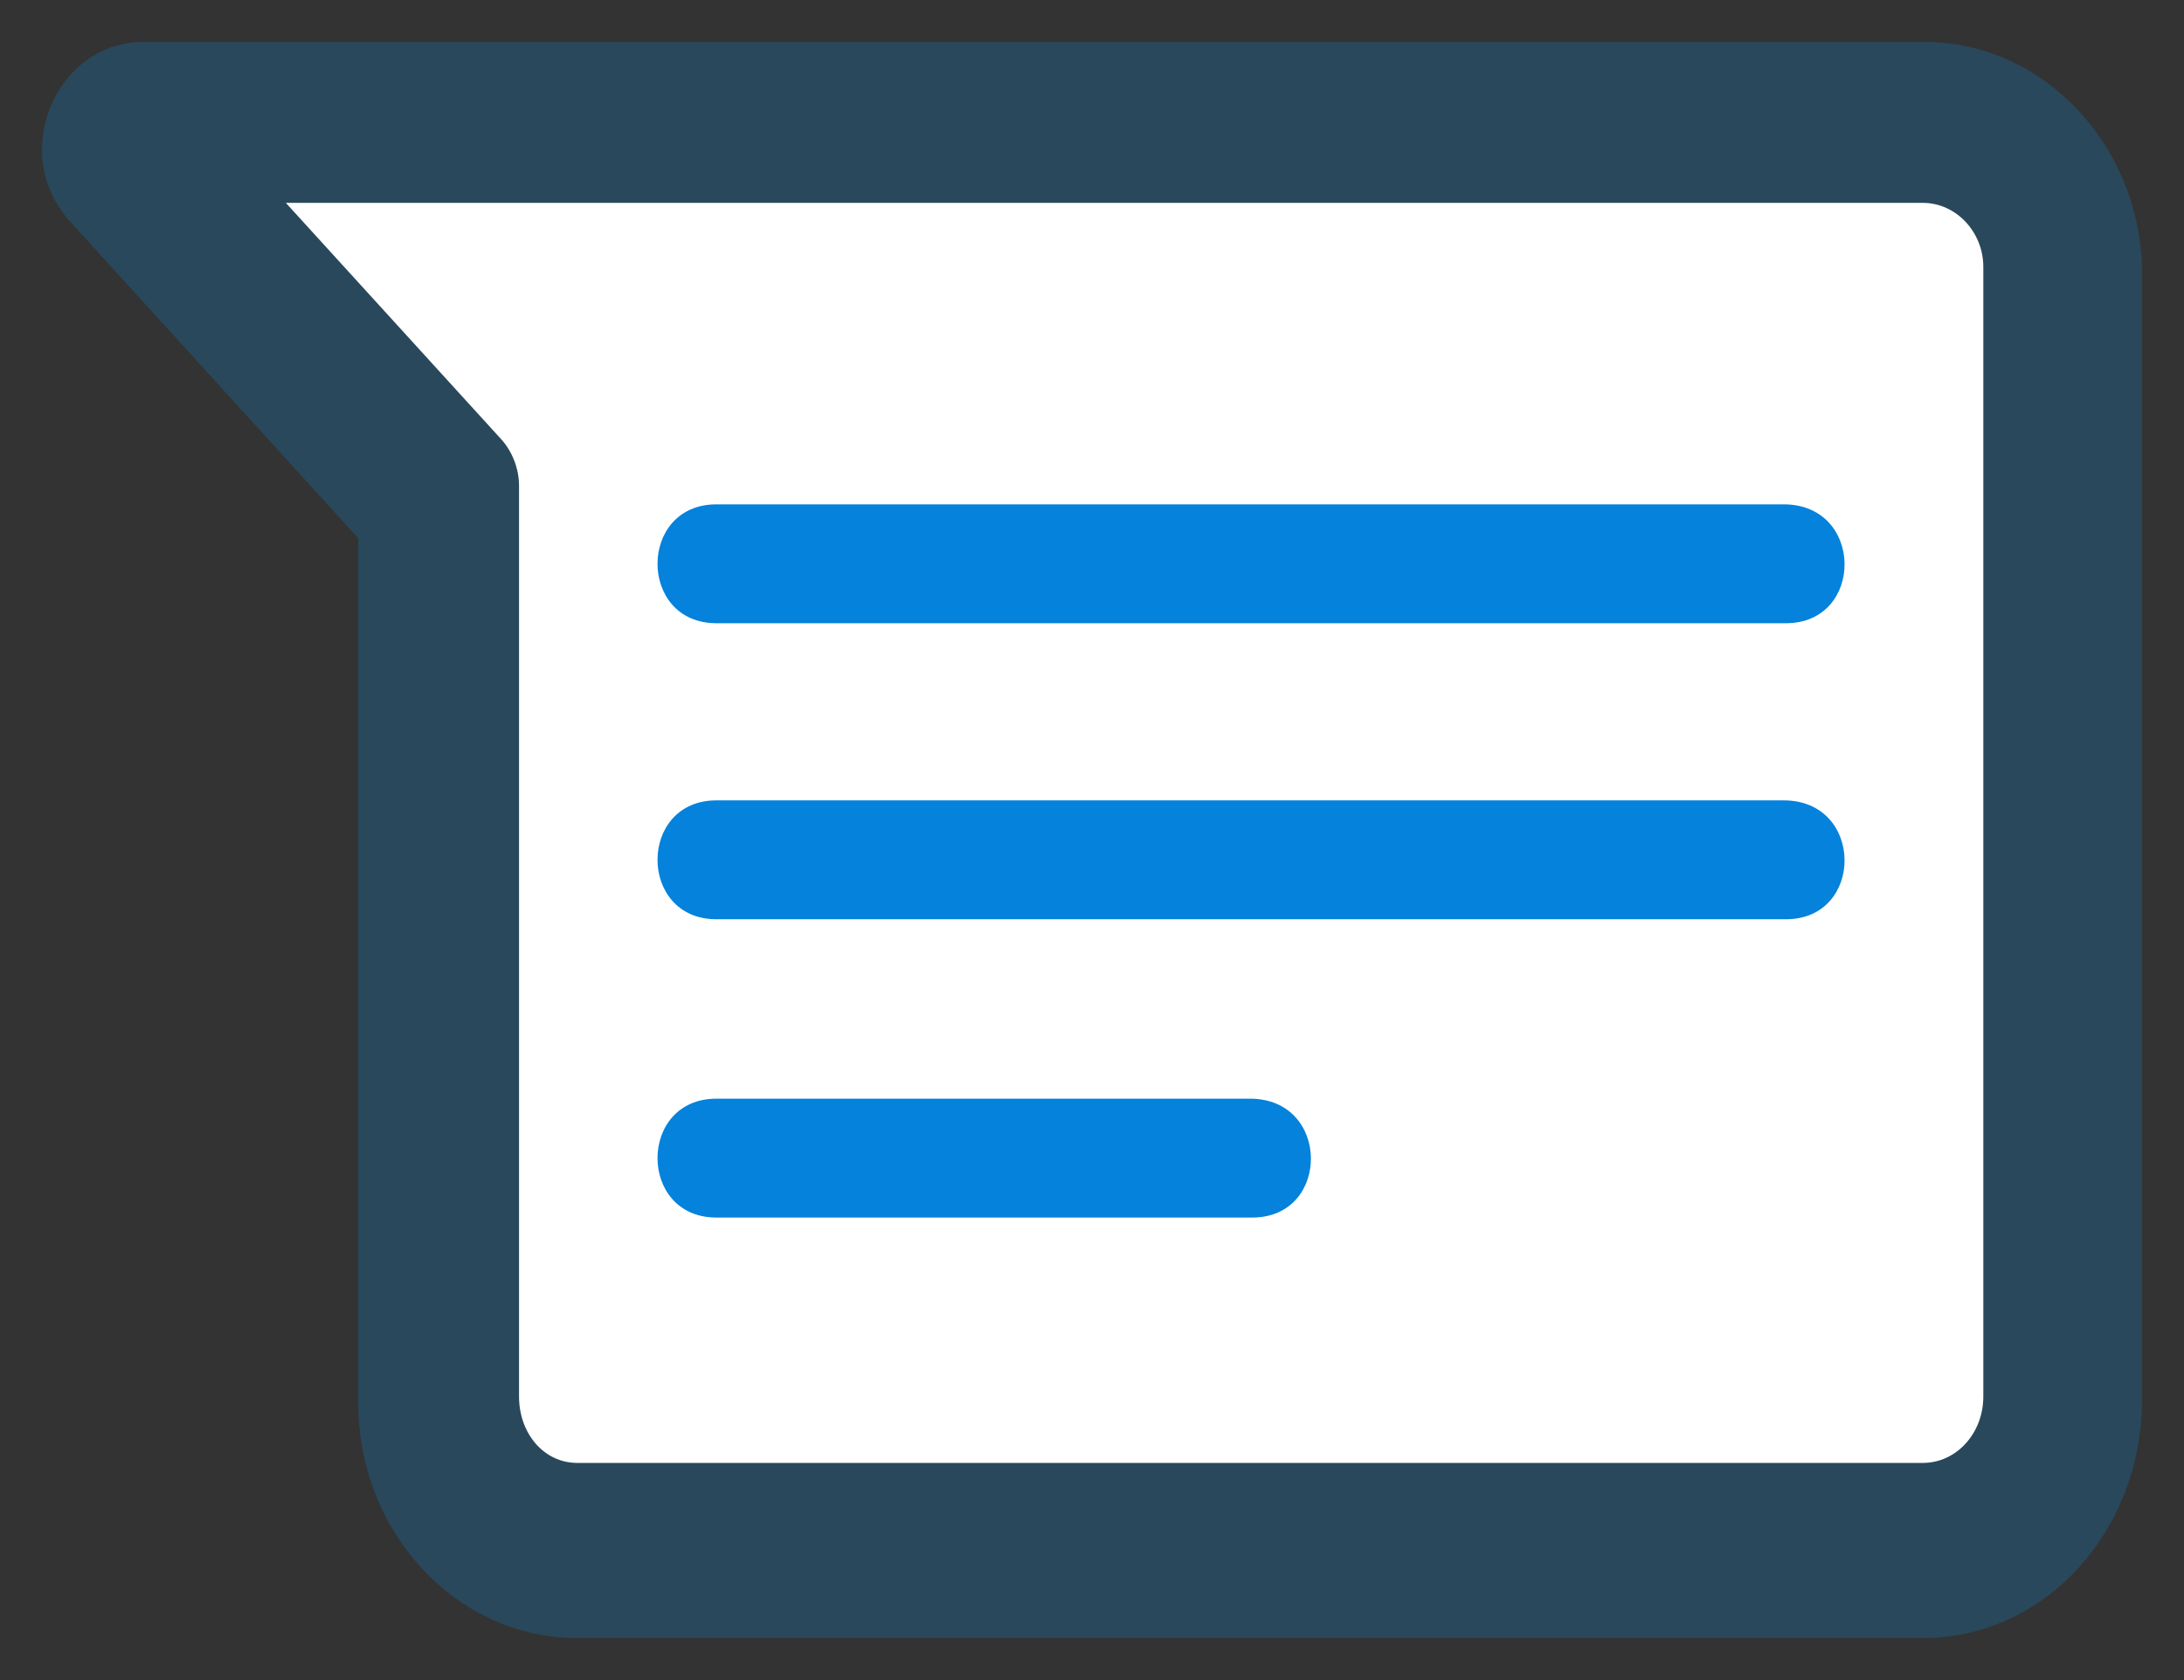
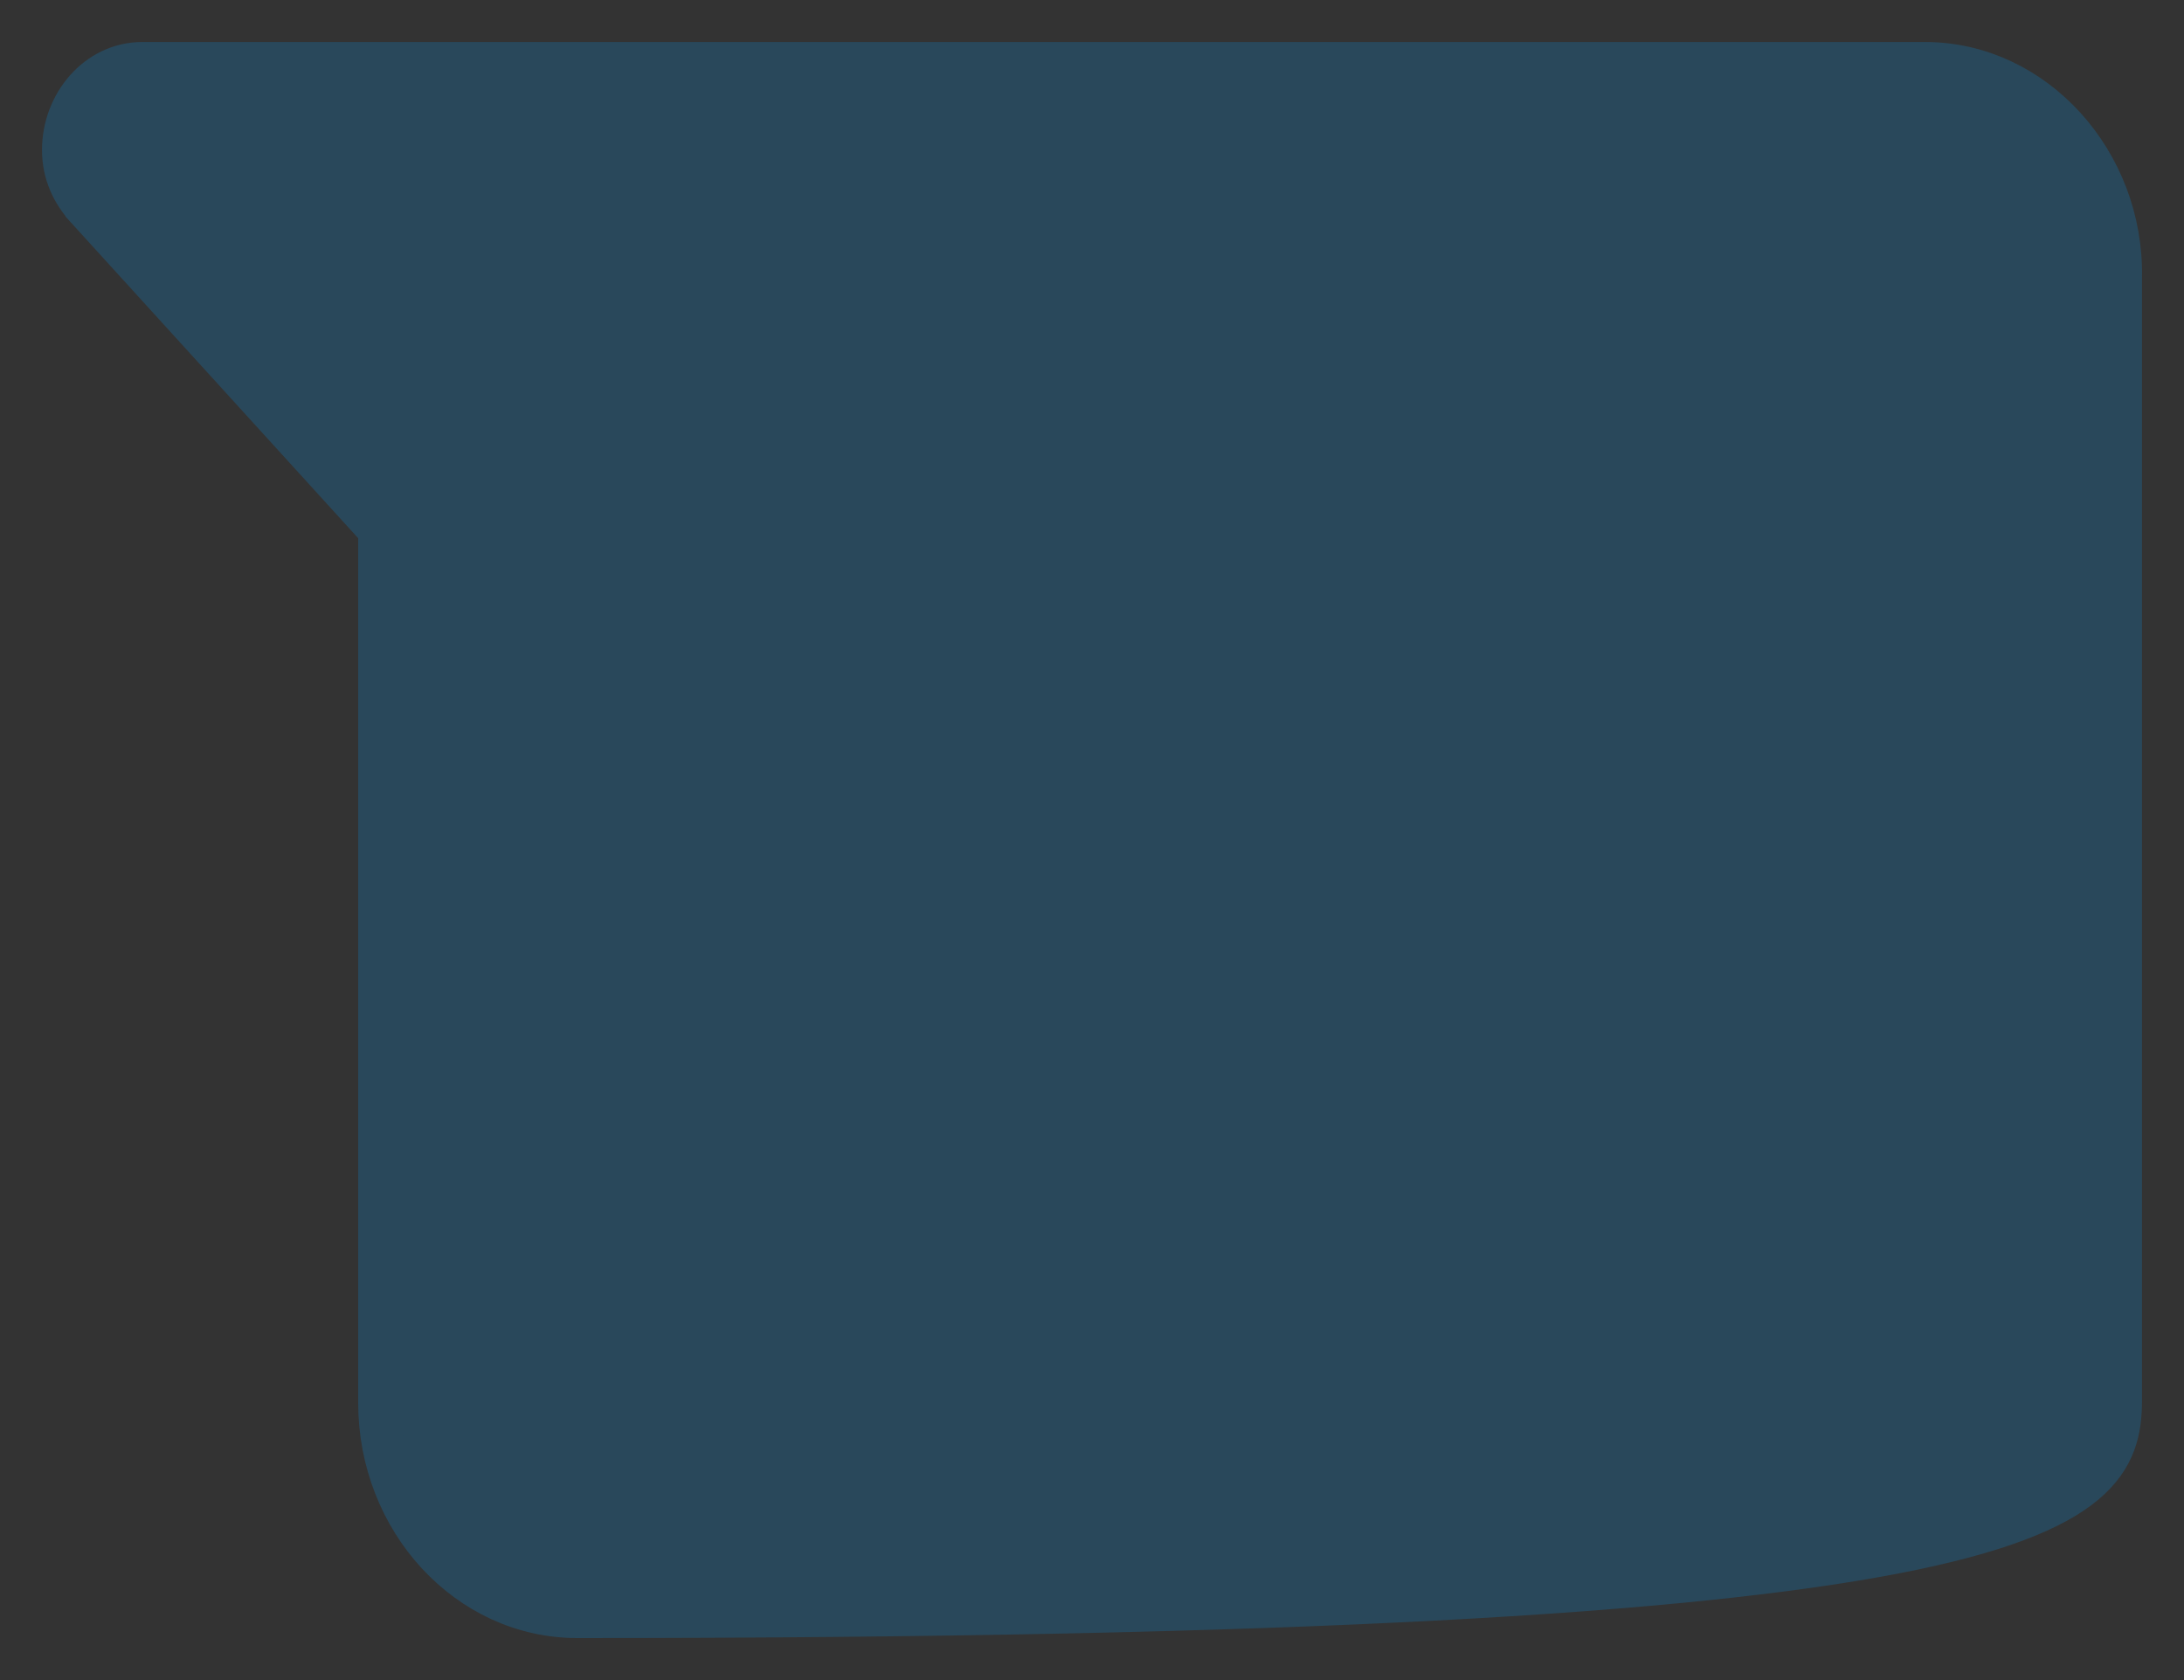
<svg xmlns="http://www.w3.org/2000/svg" width="26" height="20" viewBox="0 0 26 20" fill="none">
  <rect x="0" y="0" width="26" height="20" fill="#333333" stroke="none" />
-   <path d="M22.917 0.75H1.694C1.156 0.75 0.75 1.239 0.75 1.786C0.75 2.062 0.86 2.295 1.029 2.479C1.029 2.479 1.029 2.479 1.029 2.48L4.514 6.31V16.699C4.514 18.1 5.569 19.25 6.873 19.25H22.89C24.227 19.25 25.25 18.064 25.25 16.67V3.304C25.277 1.93 24.222 0.75 22.917 0.75Z" fill="#29485B" stroke="#29485B" stroke-width="0.5" />
-   <path d="M23.611 16.624C23.611 17.063 23.291 17.415 22.89 17.415H6.873C6.473 17.415 6.179 17.063 6.179 16.624V5.784C6.179 5.579 6.099 5.374 5.965 5.227L3.403 2.415H22.89C23.291 2.415 23.611 2.766 23.611 3.177V16.624Z" fill="white" />
-   <path d="M21.262 10.943H8.528C7.594 10.943 7.594 9.528 8.528 9.528H21.235C22.196 9.528 22.196 10.943 21.262 10.943Z" fill="#0482DC" />
-   <path d="M21.262 7.419H8.528C7.594 7.419 7.594 6.004 8.528 6.004H21.235C22.196 6.004 22.196 7.419 21.262 7.419Z" fill="#0482DC" />
-   <path d="M14.909 14.494H8.528C7.594 14.494 7.594 13.079 8.528 13.079H14.882C15.843 13.079 15.843 14.494 14.909 14.494Z" fill="#0482DC" />
+   <path d="M22.917 0.75H1.694C1.156 0.75 0.75 1.239 0.75 1.786C0.75 2.062 0.86 2.295 1.029 2.479C1.029 2.479 1.029 2.479 1.029 2.48L4.514 6.31V16.699C4.514 18.1 5.569 19.25 6.873 19.25C24.227 19.25 25.25 18.064 25.25 16.67V3.304C25.277 1.93 24.222 0.75 22.917 0.75Z" fill="#29485B" stroke="#29485B" stroke-width="0.5" />
</svg>